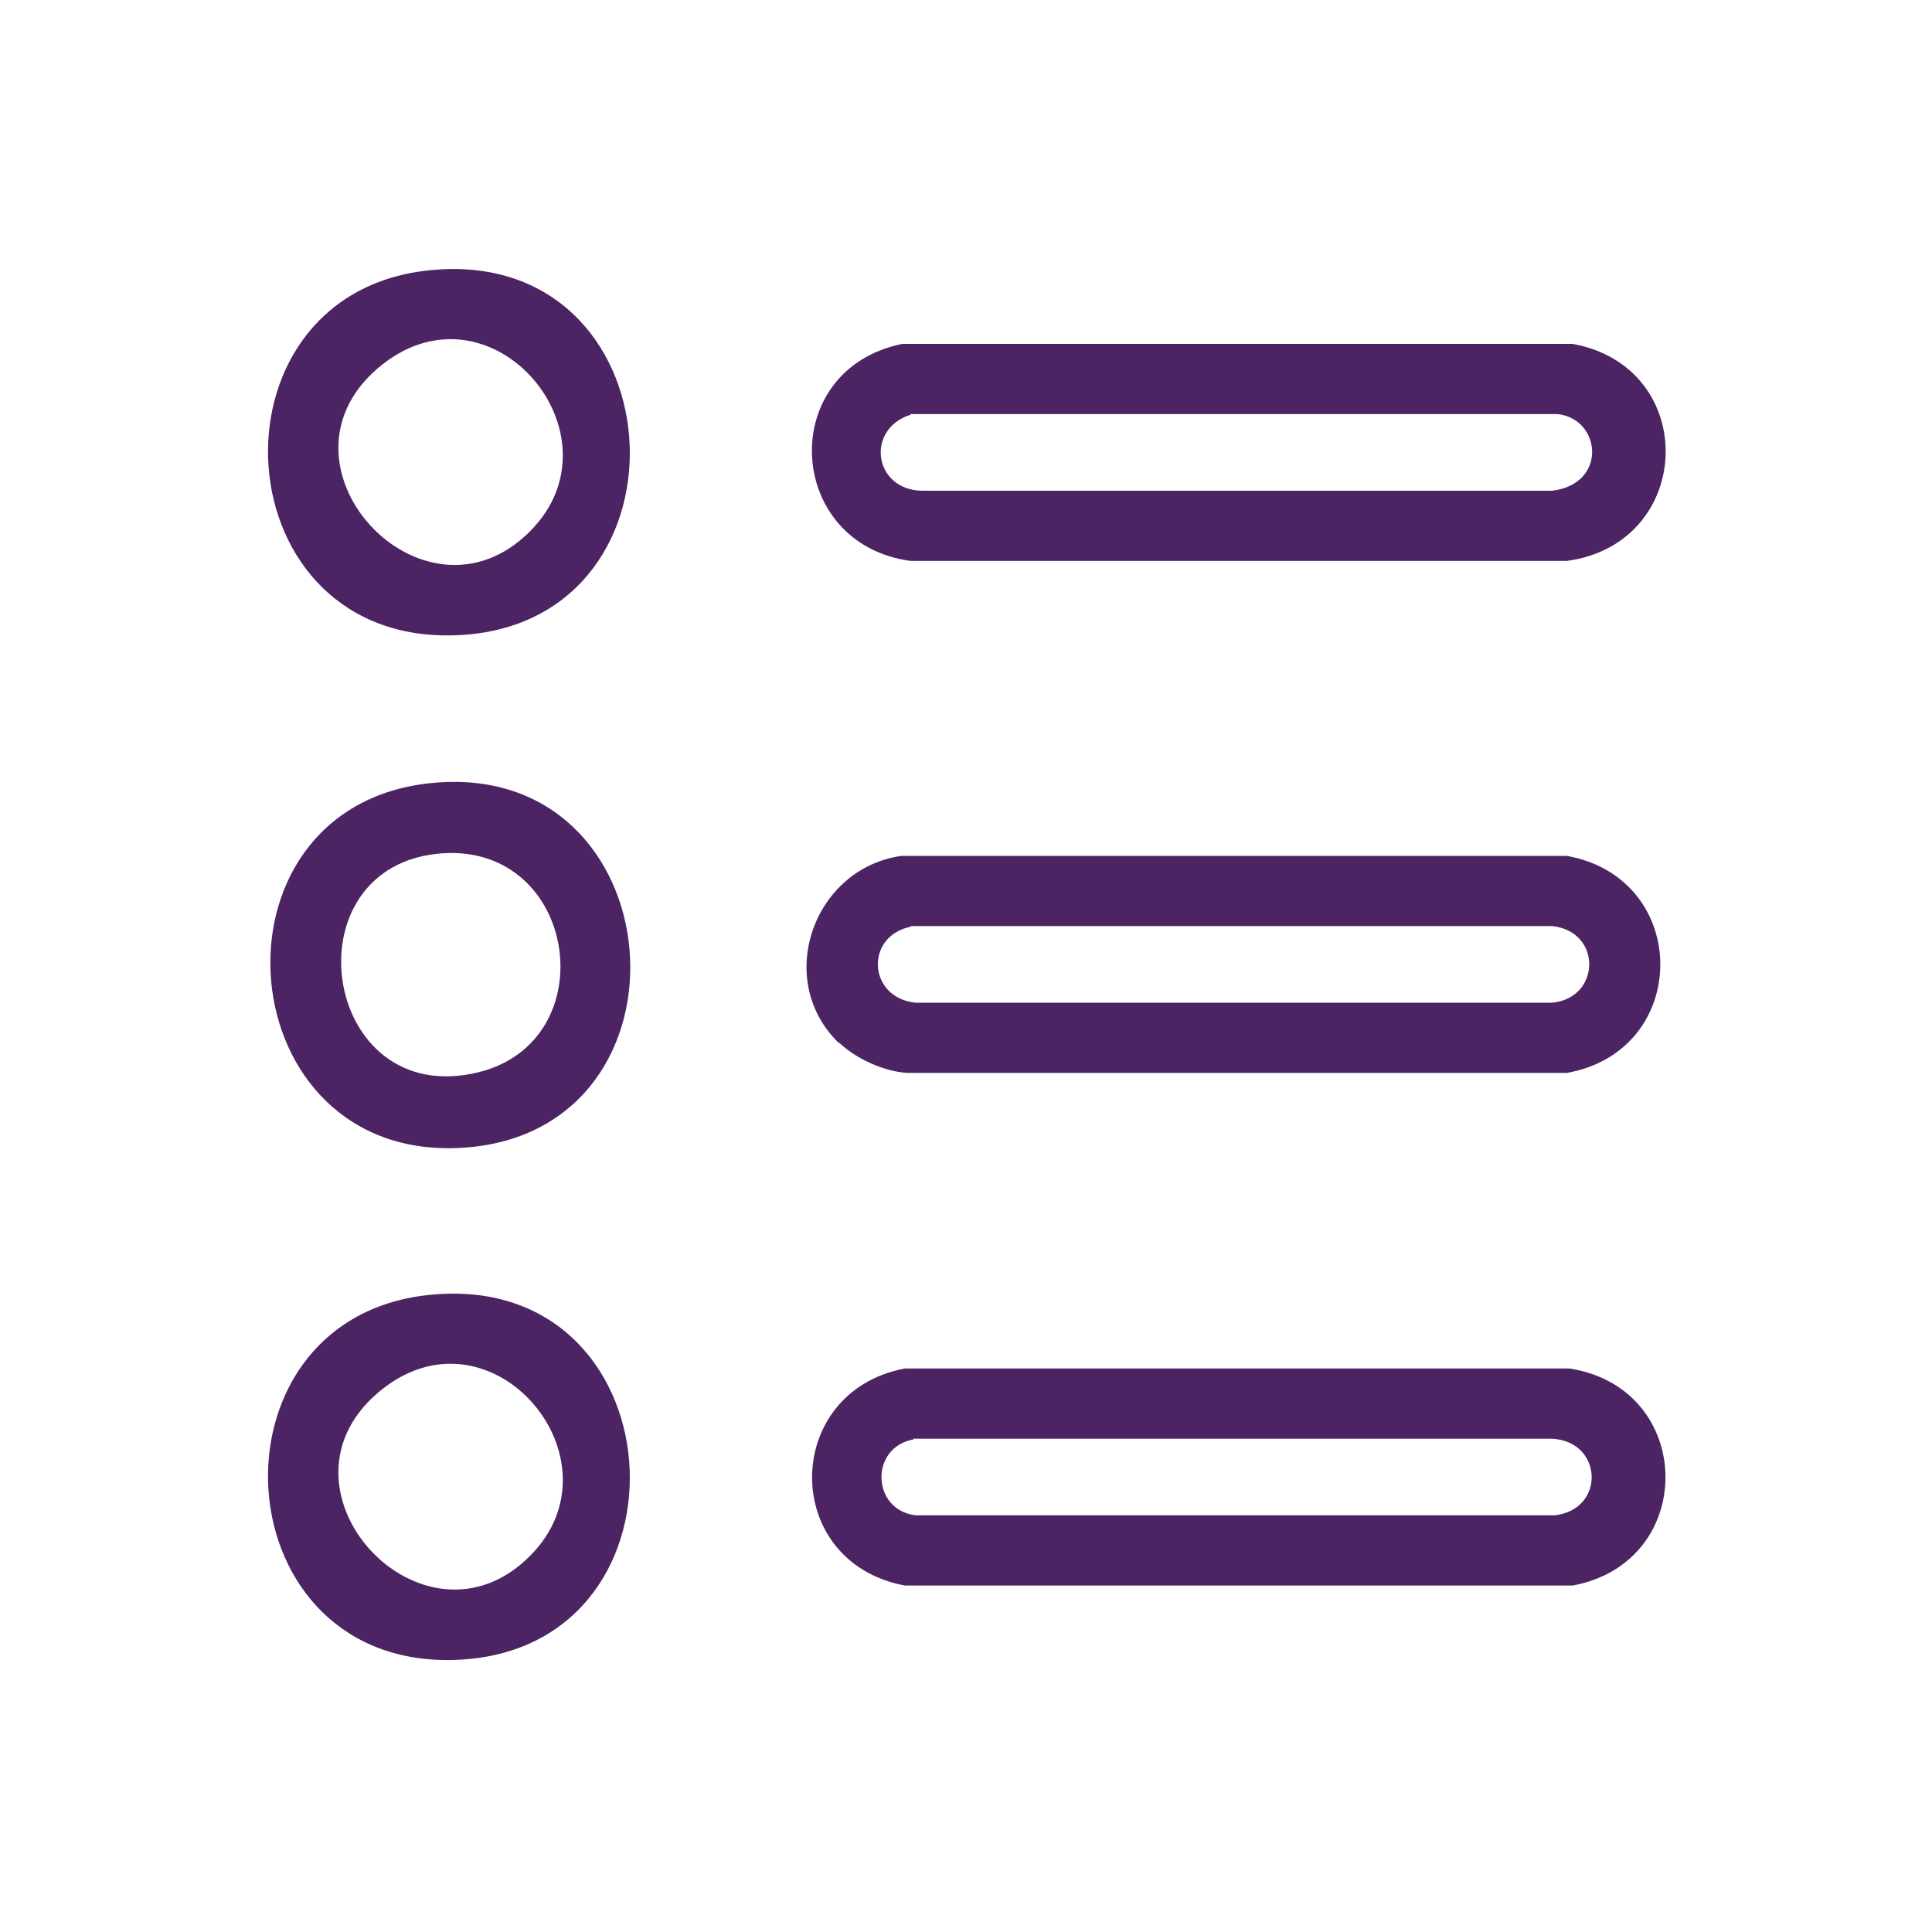
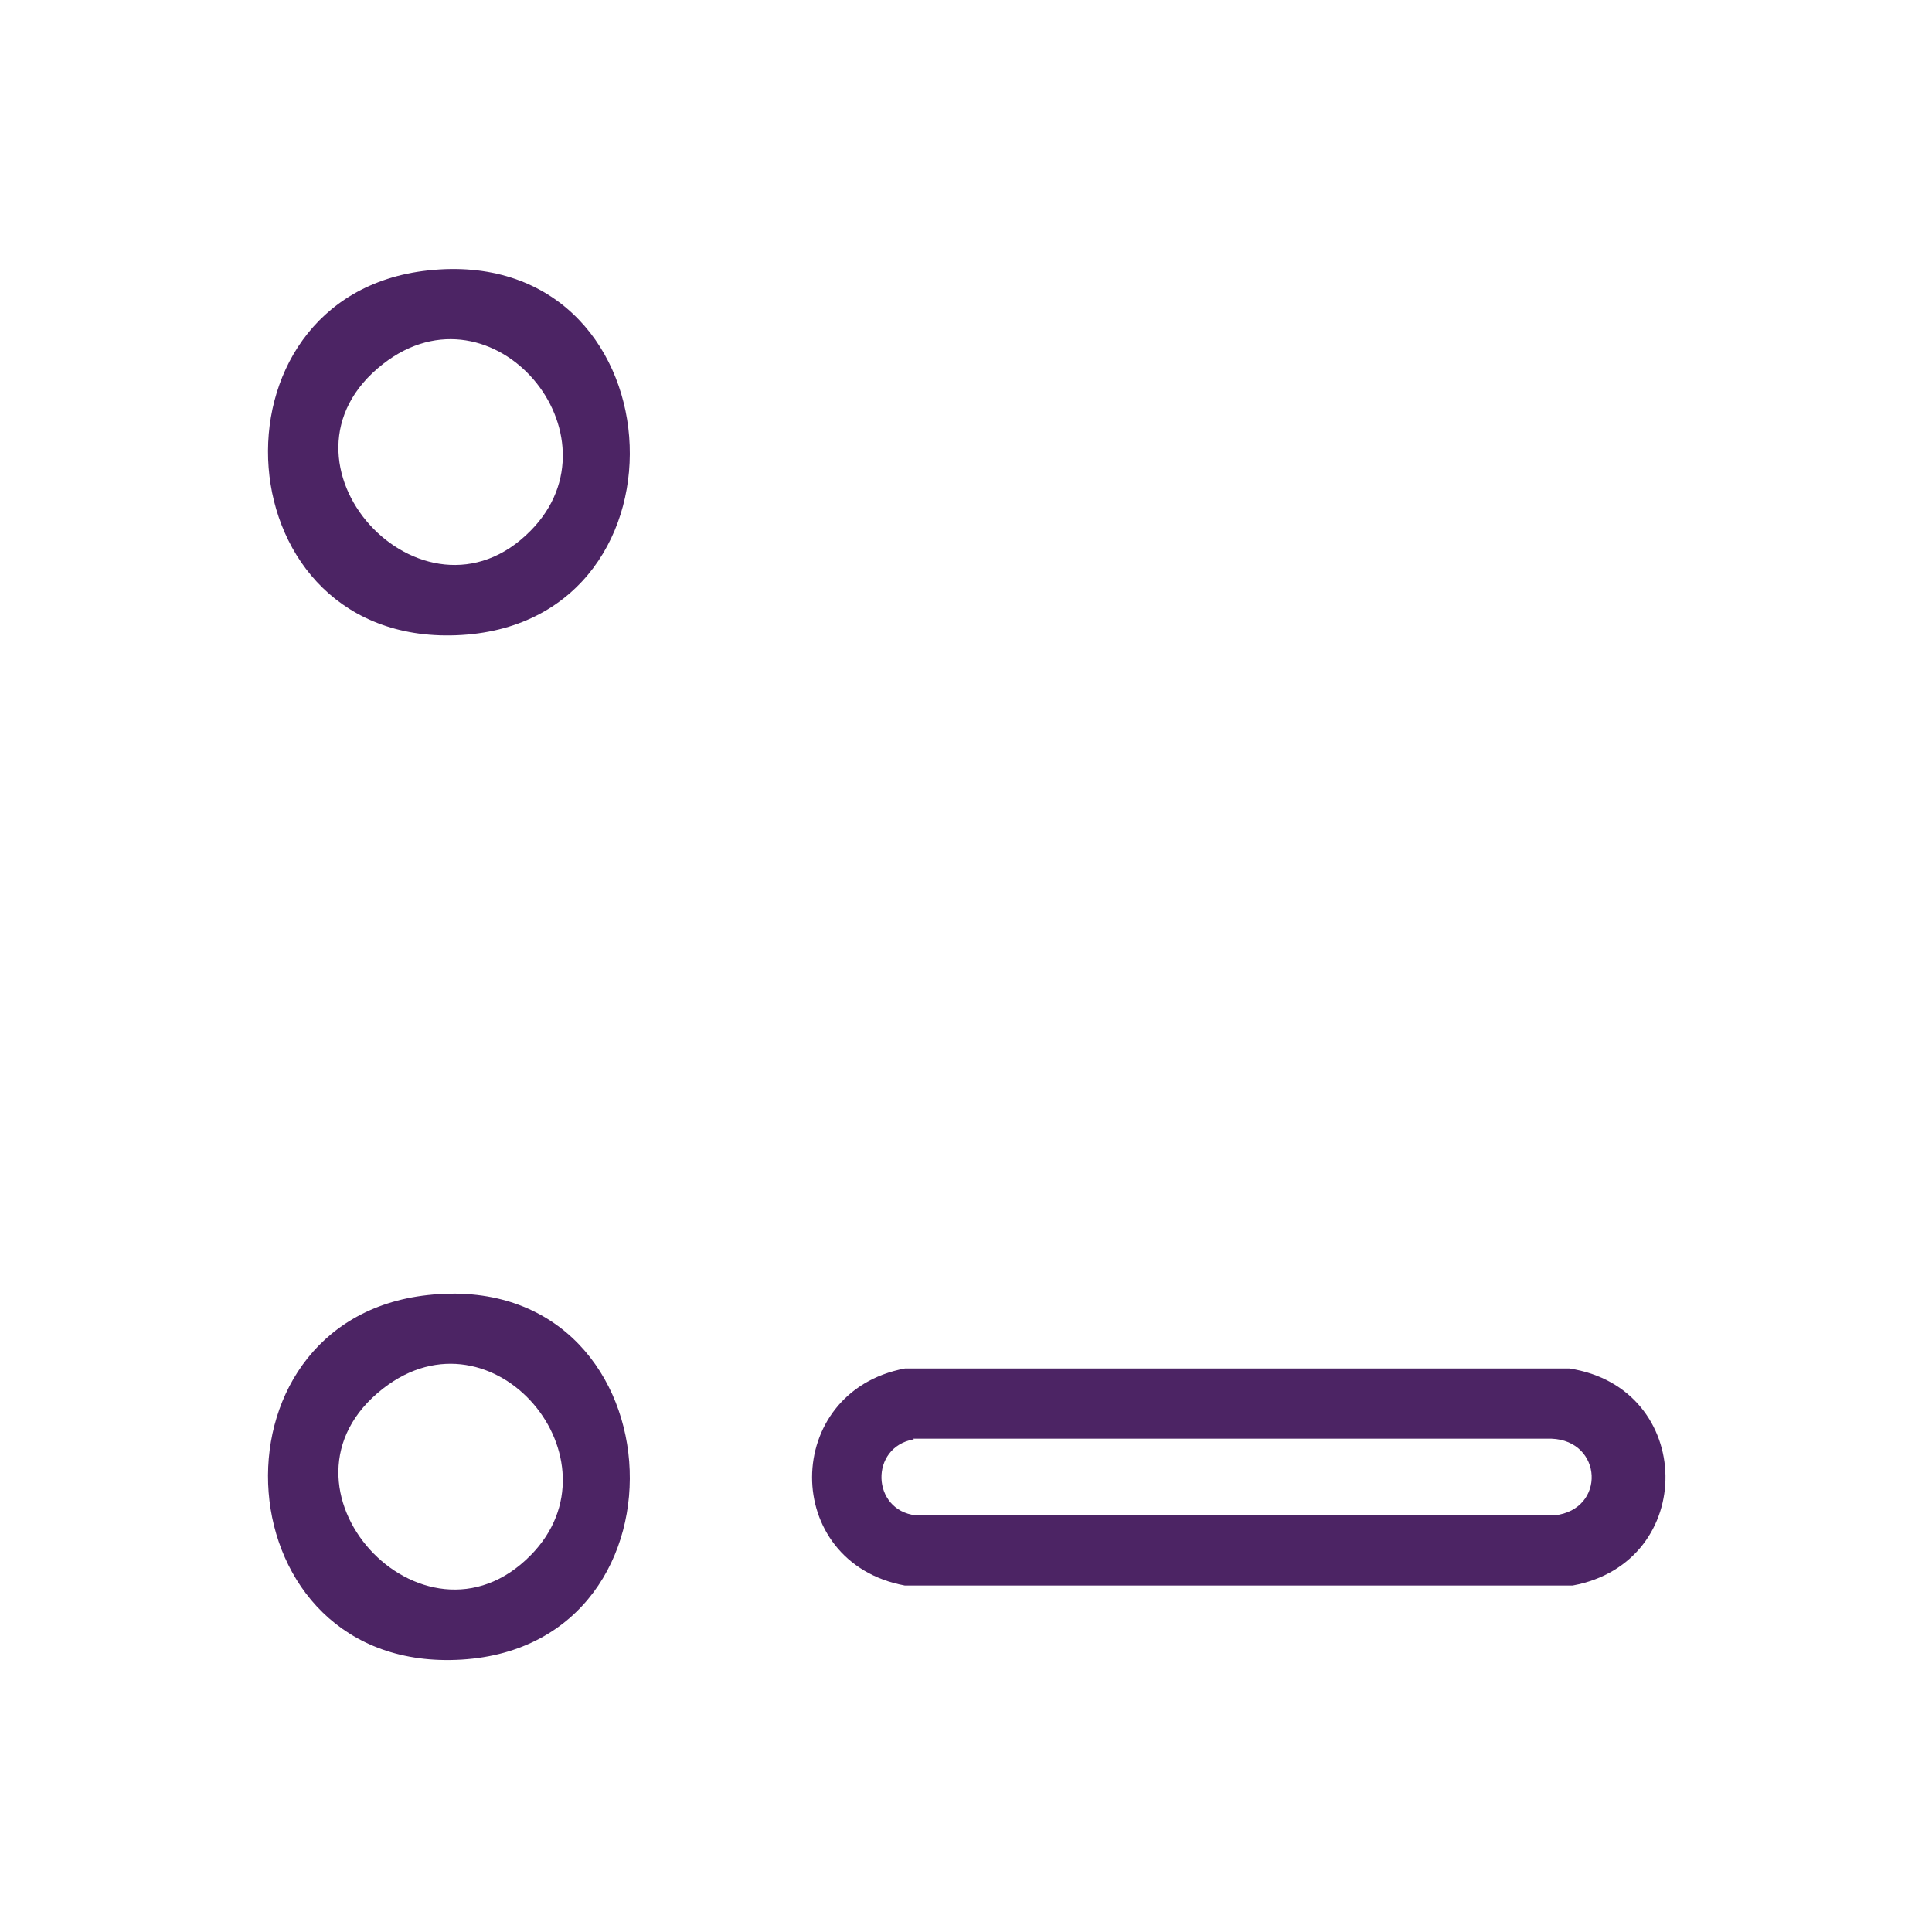
<svg xmlns="http://www.w3.org/2000/svg" id="Layer_1" data-name="Layer 1" viewBox="0 0 30 30">
  <defs>
    <style>
      .cls-1 {
        fill: #4c2464;
      }
    </style>
  </defs>
  <path class="cls-1" d="M14.05,21.25h10.32c1.96.3,2,3.01.05,3.37h-10.37c-1.93-.36-1.91-3.01,0-3.37ZM14.19,22.35c-.69.12-.66,1.1.03,1.18h9.92c.8-.09.75-1.16-.05-1.19h-9.91Z" />
-   <path class="cls-1" d="M14.01,5.34h10.41c1.98.36,1.9,3.1-.09,3.37h-10.19c-1.95-.26-2.09-2.97-.13-3.37ZM14.14,6.44c-.7.22-.58,1.16.17,1.18h9.79c.86-.1.77-1.11.09-1.19h-10.05Z" />
-   <path class="cls-1" d="M13.03,16.2c-1.02-.98-.4-2.72.97-2.91h10.33c1.94.35,1.93,3.03,0,3.37h-10.24c-.36-.02-.8-.22-1.06-.47ZM14.14,14.39c-.72.15-.66,1.11.08,1.18h9.88c.76-.07.78-1.11,0-1.19h-9.96Z" />
-   <path class="cls-1" d="M6.69,12.16c3.8-.39,4.25,5.39.53,5.66-3.7.27-4.15-5.29-.53-5.66ZM6.87,13.25c-2.43.17-1.89,4,.56,3.4,1.98-.49,1.54-3.54-.56-3.4Z" />
  <path class="cls-1" d="M6.64,4.2c3.9-.43,4.27,5.43.53,5.66s-4.08-5.27-.53-5.66ZM8.24,8.24c1.46-1.48-.58-3.92-2.29-2.59-1.94,1.51.62,4.29,2.29,2.59Z" />
  <path class="cls-1" d="M6.64,20.11c3.9-.43,4.27,5.43.53,5.66s-4.08-5.27-.53-5.66ZM8.24,24.15c1.46-1.48-.58-3.92-2.29-2.59-1.94,1.51.62,4.29,2.29,2.59Z" />
</svg>